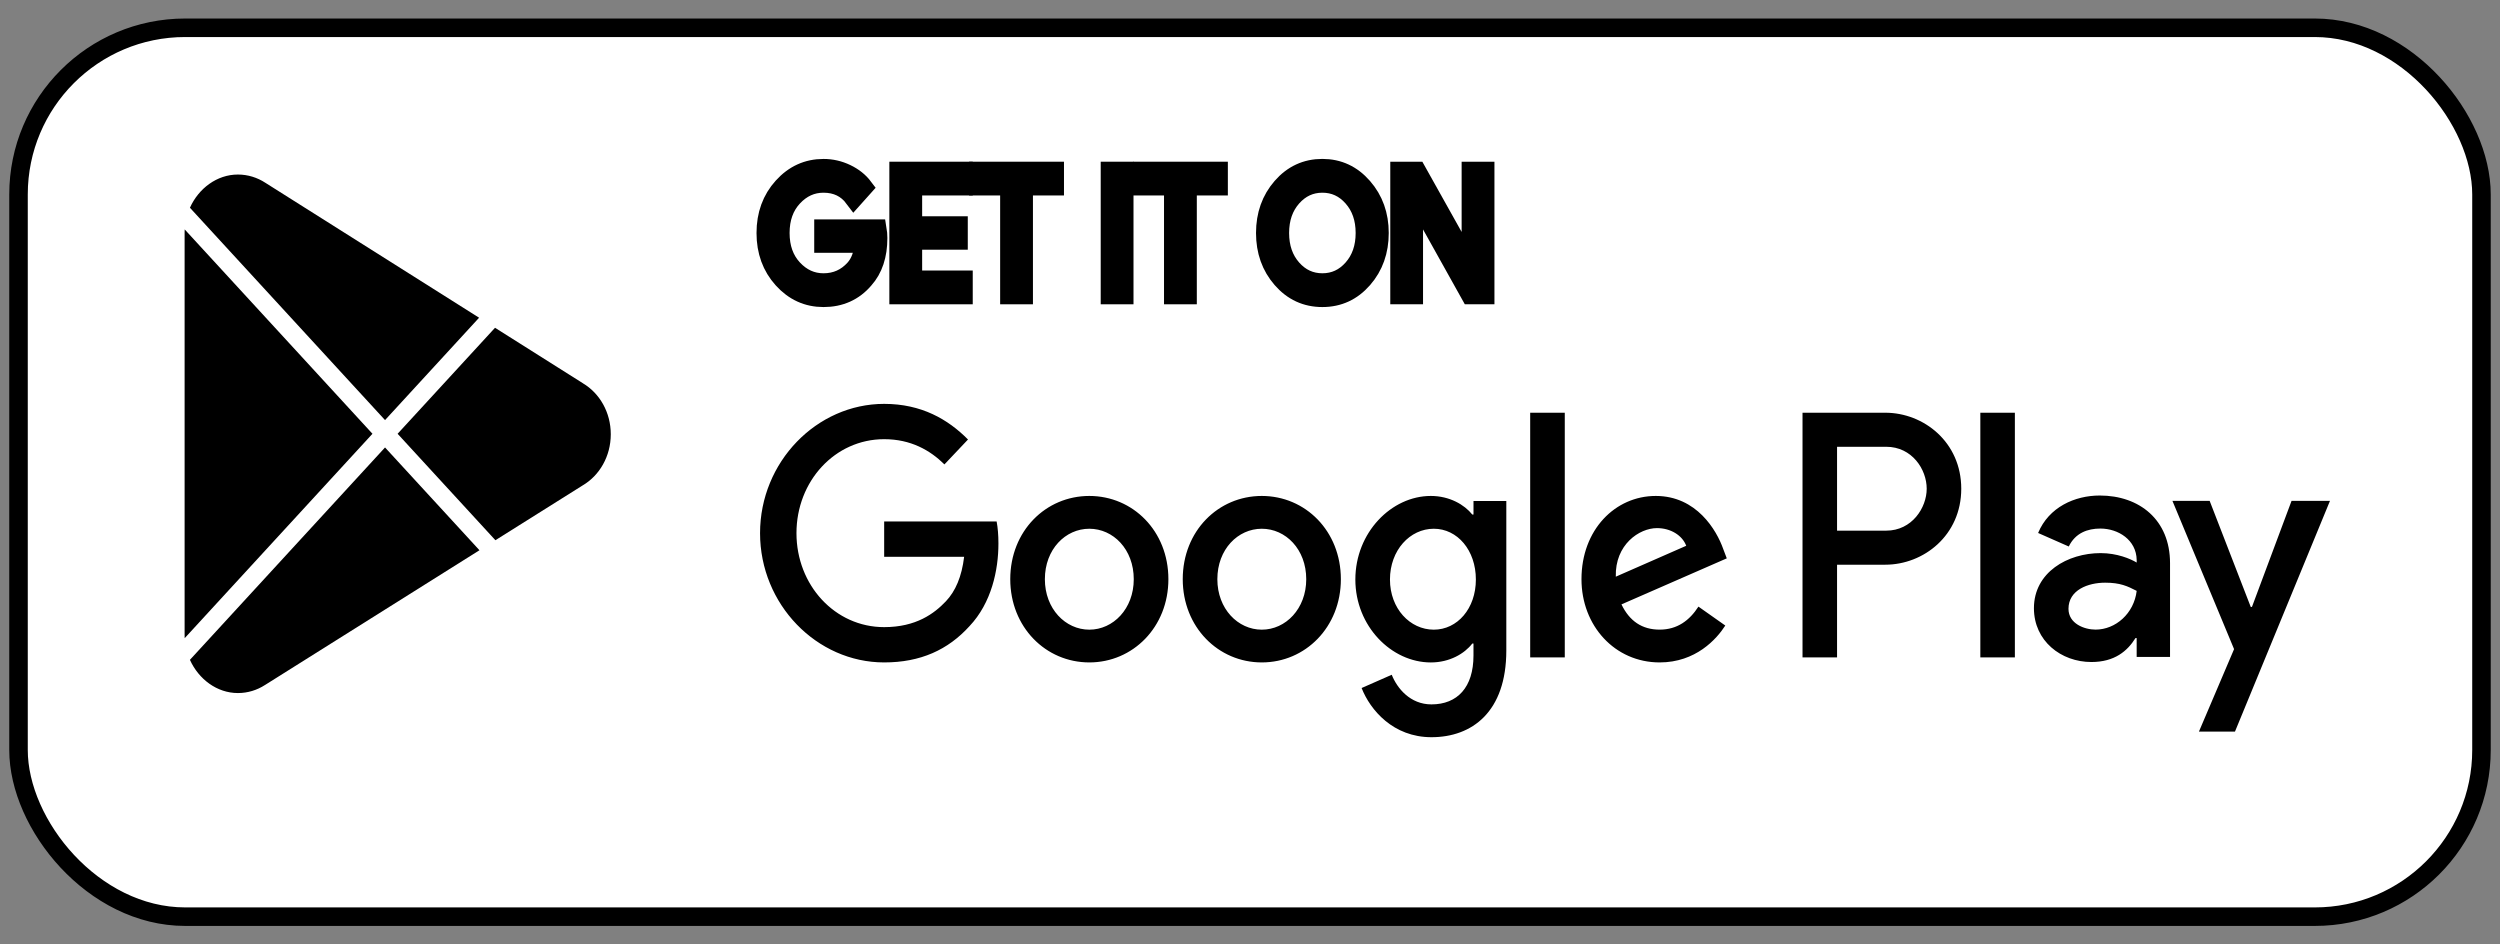
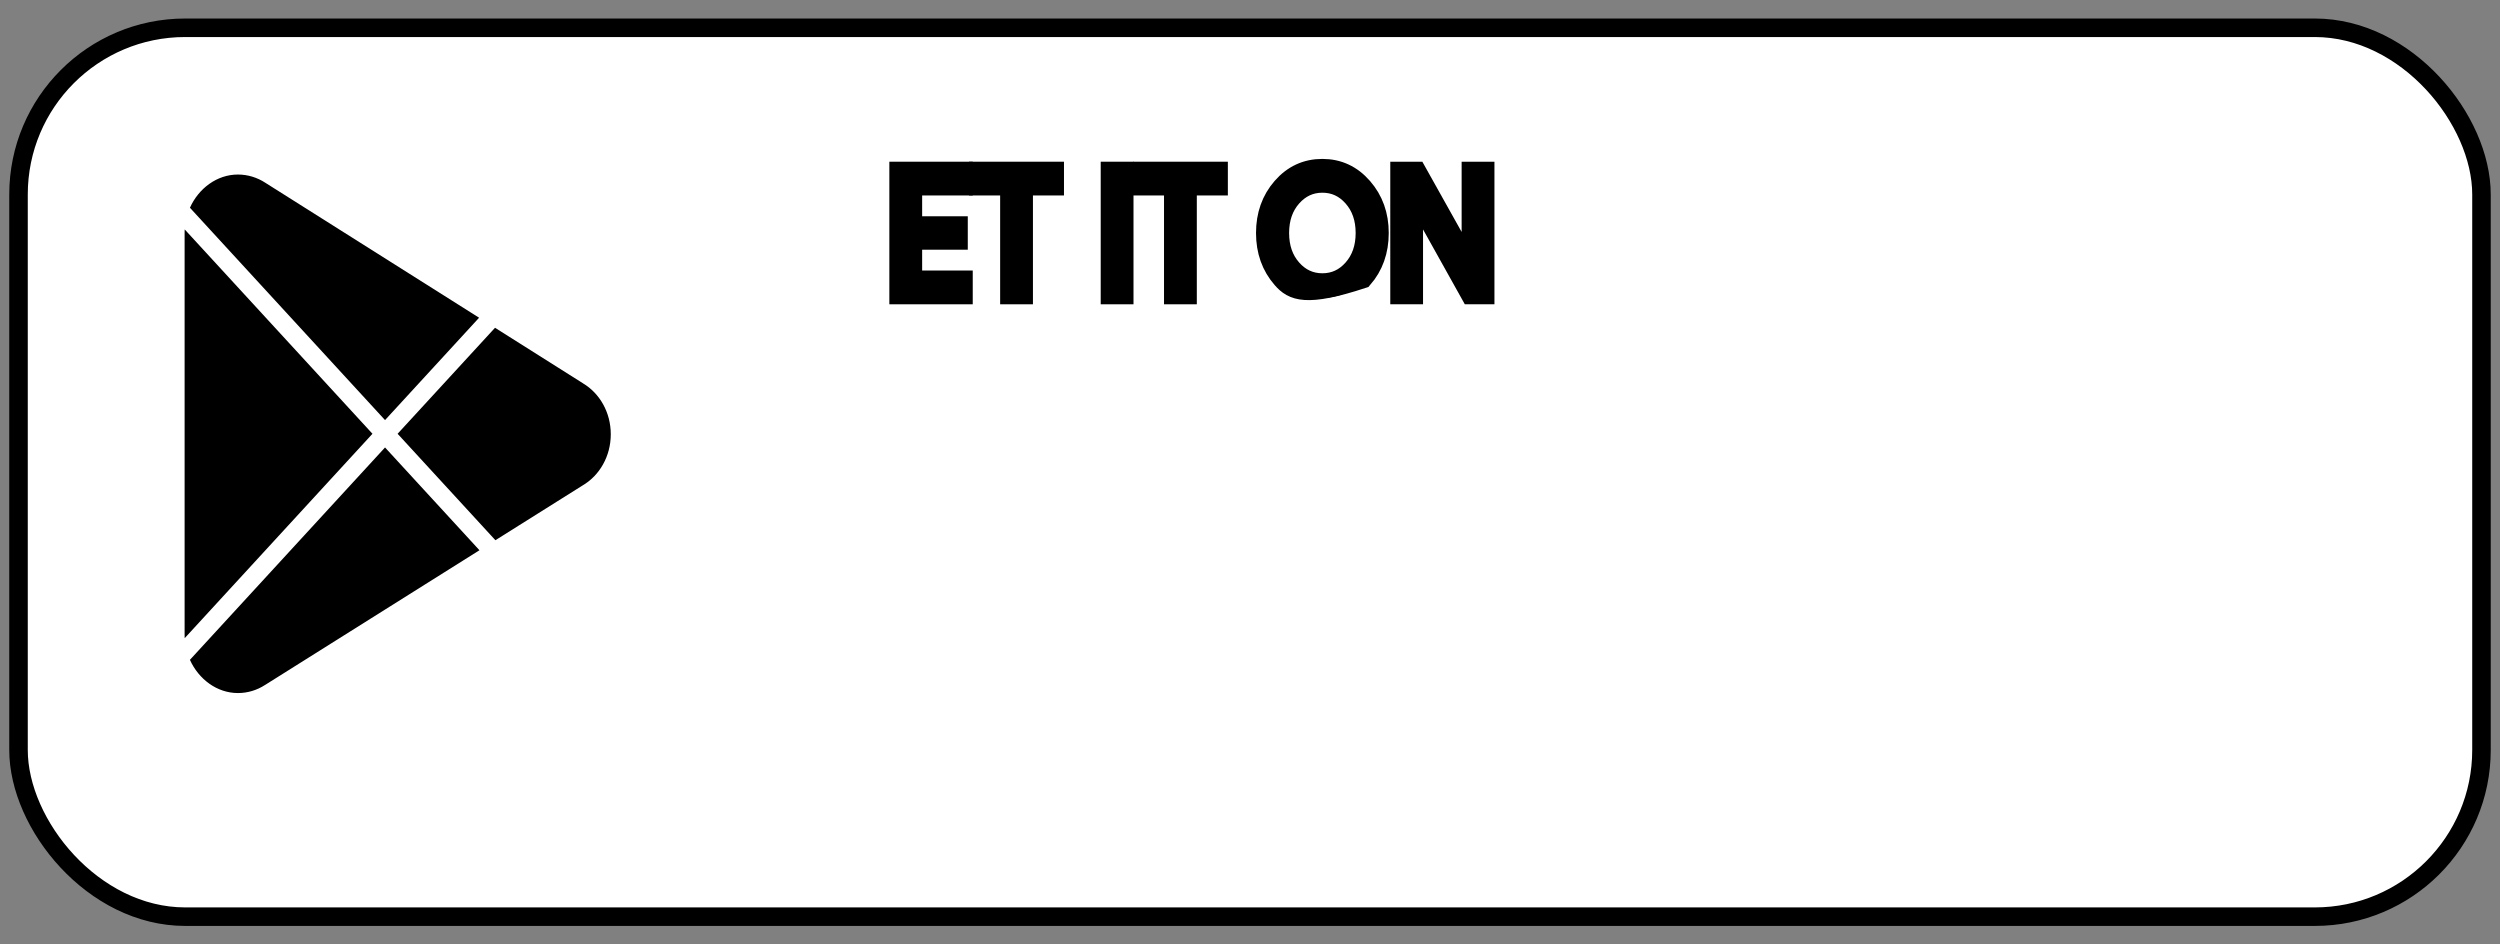
<svg xmlns="http://www.w3.org/2000/svg" width="135" height="51" viewBox="0 0 135 51" fill="none">
  <rect x="0" y="0" width="135" height="51" fill="#808080" stroke="none" />
  <rect x="1" y="1.5" width="133" height="48" rx="9" fill="white" />
  <rect x="1" y="1.5" width="133" height="48" rx="9" stroke="black" strokeWidth="2" />
-   <path d="M68.137 26.781C65.785 26.781 63.868 28.672 63.868 31.276C63.868 33.865 65.785 35.771 68.137 35.771C70.49 35.771 72.407 33.865 72.407 31.276C72.406 28.672 70.489 26.781 68.137 26.781ZM68.137 34.002C66.848 34.002 65.737 32.878 65.737 31.277C65.737 29.659 66.849 28.552 68.137 28.552C69.426 28.552 70.537 29.659 70.537 31.277C70.537 32.877 69.426 34.002 68.137 34.002ZM58.823 26.781C56.471 26.781 54.554 28.672 54.554 31.276C54.554 33.865 56.471 35.771 58.823 35.771C61.176 35.771 63.093 33.865 63.093 31.276C63.093 28.672 61.176 26.781 58.823 26.781ZM58.823 34.002C57.534 34.002 56.423 32.878 56.423 31.277C56.423 29.659 57.535 28.552 58.823 28.552C60.112 28.552 61.223 29.659 61.223 31.277C61.224 32.877 60.112 34.002 58.823 34.002ZM47.745 28.161V30.068H52.063C51.934 31.141 51.596 31.924 51.08 32.468C50.452 33.132 49.469 33.865 47.745 33.865C45.087 33.865 43.009 31.599 43.009 28.79C43.009 25.981 45.087 23.716 47.745 23.716C49.179 23.716 50.226 24.312 50.999 25.078L52.272 23.733C51.192 22.643 49.759 21.809 47.745 21.809C44.104 21.809 41.043 24.942 41.043 28.79C41.043 32.639 44.104 35.771 47.745 35.771C49.71 35.771 51.193 35.09 52.352 33.813C53.544 32.553 53.915 30.781 53.915 29.351C53.915 28.91 53.883 28.5 53.818 28.16H47.745V28.161ZM93.053 29.642C92.699 28.638 91.619 26.781 89.412 26.781C87.221 26.781 85.4 28.603 85.4 31.276C85.4 33.796 87.205 35.771 89.621 35.771C91.57 35.771 92.698 34.511 93.166 33.779L91.716 32.757C91.233 33.506 90.572 34 89.621 34C88.671 34 87.994 33.54 87.559 32.637L93.246 30.151L93.053 29.642ZM87.253 31.141C87.205 29.403 88.526 28.518 89.477 28.518C90.218 28.518 90.846 28.911 91.056 29.472L87.253 31.141ZM82.63 35.5H84.498V22.287H82.63V35.5ZM79.568 27.786H79.504C79.085 27.258 78.279 26.781 77.265 26.781C75.138 26.781 73.189 28.756 73.189 31.294C73.189 33.814 75.138 35.772 77.265 35.772C78.28 35.772 79.085 35.296 79.504 34.751H79.568V35.398C79.568 37.118 78.698 38.037 77.297 38.037C76.153 38.037 75.444 37.17 75.154 36.437L73.527 37.153C73.994 38.344 75.234 39.809 77.297 39.809C79.488 39.809 81.341 38.447 81.341 35.126V27.055H79.569V27.786H79.568ZM77.426 34.002C76.137 34.002 75.058 32.861 75.058 31.294C75.058 29.71 76.137 28.552 77.426 28.552C78.698 28.552 79.697 29.71 79.697 31.294C79.697 32.861 78.698 34.002 77.426 34.002ZM101.807 22.287H97.336V35.5H99.201V30.494H101.806C103.874 30.494 105.908 28.912 105.908 26.391C105.908 23.87 103.875 22.287 101.807 22.287ZM101.855 28.655H99.201V24.126H101.855C103.25 24.126 104.042 25.346 104.042 26.391C104.042 27.414 103.25 28.655 101.855 28.655ZM113.387 26.758C112.036 26.758 110.637 27.387 110.058 28.781L111.714 29.511C112.068 28.781 112.728 28.542 113.419 28.542C114.384 28.542 115.365 29.154 115.381 30.241V30.378C115.043 30.174 114.319 29.868 113.435 29.868C111.65 29.868 109.832 30.905 109.832 32.843C109.832 34.611 111.296 35.749 112.936 35.749C114.19 35.749 114.882 35.154 115.316 34.456H115.38V35.476H117.182V30.41C117.183 28.066 115.525 26.758 113.387 26.758ZM113.161 33.999C112.551 33.999 111.698 33.675 111.698 32.876C111.698 31.856 112.76 31.465 113.677 31.465C114.496 31.465 114.883 31.652 115.381 31.907C115.236 33.132 114.239 33.999 113.161 33.999ZM123.744 27.046L121.605 32.775H121.541L119.321 27.046H117.311L120.64 35.053L118.742 39.507H120.688L125.819 27.046H123.744ZM106.938 35.5H108.803V22.287H106.938V35.5Z" fill="black" />
-   <path d="M47.418 12.853C47.418 13.789 47.17 14.534 46.673 15.09C46.109 15.751 45.373 16.081 44.469 16.081C43.603 16.081 42.866 15.746 42.261 15.076C41.655 14.405 41.352 13.574 41.352 12.583C41.352 11.59 41.655 10.759 42.261 10.089C42.866 9.418 43.603 9.083 44.469 9.083C44.899 9.083 45.31 9.177 45.7 9.364C46.091 9.551 46.404 9.8 46.638 10.112L46.111 10.701C45.714 10.171 45.167 9.906 44.468 9.906C43.836 9.906 43.29 10.154 42.829 10.65C42.368 11.146 42.138 11.79 42.138 12.582C42.138 13.373 42.368 14.018 42.829 14.514C43.29 15.009 43.836 15.257 44.468 15.257C45.138 15.257 45.697 15.008 46.144 14.509C46.434 14.184 46.602 13.732 46.647 13.152H44.468V12.347H47.375C47.405 12.523 47.418 12.691 47.418 12.853Z" fill="black" />
-   <path d="M52.028 10.055H49.296V12.179H51.76V12.984H49.296V15.108H52.028V15.932H48.525V9.232H52.028V10.055Z" fill="black" />
  <path d="M55.279 15.932H54.508V10.055H52.831V9.232H56.955V10.055H55.279V15.932Z" fill="black" />
  <path d="M59.938 15.932V9.232H60.709V15.932H59.938Z" fill="black" />
  <path d="M64.128 15.932H63.357V10.055H61.681V9.232H65.804V10.055H64.128V15.932Z" fill="black" />
  <path d="M73.608 15.066C73.018 15.743 72.285 16.081 71.408 16.081C70.531 16.081 69.798 15.743 69.209 15.066C68.619 14.39 68.325 13.561 68.325 12.582C68.325 11.602 68.619 10.774 69.209 10.097C69.798 9.421 70.531 9.081 71.408 9.081C72.28 9.081 73.012 9.422 73.604 10.102C74.196 10.782 74.492 11.608 74.492 12.582C74.492 13.561 74.197 14.39 73.608 15.066ZM69.778 14.505C70.222 15.007 70.765 15.257 71.408 15.257C72.051 15.257 72.595 15.006 73.038 14.505C73.482 14.002 73.705 13.361 73.705 12.582C73.705 11.802 73.482 11.162 73.038 10.659C72.595 10.156 72.051 9.906 71.408 9.906C70.765 9.906 70.222 10.158 69.778 10.659C69.335 11.162 69.112 11.802 69.112 12.582C69.112 13.361 69.335 14.002 69.778 14.505Z" fill="black" />
  <path d="M75.575 15.932V9.232H76.513L79.428 14.443H79.462L79.428 13.152V9.232H80.2V15.932H79.394L76.344 10.467H76.311L76.344 11.758V15.932H75.575Z" fill="black" />
-   <path d="M47.418 12.853C47.418 13.789 47.17 14.534 46.673 15.09C46.109 15.751 45.373 16.081 44.469 16.081C43.603 16.081 42.866 15.746 42.261 15.076C41.655 14.405 41.352 13.574 41.352 12.583C41.352 11.59 41.655 10.759 42.261 10.089C42.866 9.418 43.603 9.083 44.469 9.083C44.899 9.083 45.31 9.177 45.7 9.364C46.091 9.551 46.404 9.8 46.638 10.112L46.111 10.701C45.714 10.171 45.167 9.906 44.468 9.906C43.836 9.906 43.29 10.154 42.829 10.65C42.368 11.146 42.138 11.79 42.138 12.582C42.138 13.373 42.368 14.018 42.829 14.514C43.29 15.009 43.836 15.257 44.468 15.257C45.138 15.257 45.697 15.008 46.144 14.509C46.434 14.184 46.602 13.732 46.647 13.152H44.468V12.347H47.375C47.405 12.523 47.418 12.691 47.418 12.853Z" stroke="black" strokeWidth="0.2" stroke-miterlimit="10" />
  <path d="M52.028 10.055H49.296V12.179H51.76V12.984H49.296V15.108H52.028V15.932H48.525V9.232H52.028V10.055Z" stroke="black" strokeWidth="0.2" stroke-miterlimit="10" />
  <path d="M55.279 15.932H54.508V10.055H52.831V9.232H56.955V10.055H55.279V15.932Z" stroke="black" strokeWidth="0.2" stroke-miterlimit="10" />
  <path d="M59.938 15.932V9.232H60.709V15.932H59.938Z" stroke="black" strokeWidth="0.2" stroke-miterlimit="10" />
  <path d="M64.128 15.932H63.357V10.055H61.681V9.232H65.804V10.055H64.128V15.932Z" stroke="black" strokeWidth="0.2" stroke-miterlimit="10" />
-   <path d="M73.608 15.066C73.018 15.743 72.285 16.081 71.408 16.081C70.531 16.081 69.798 15.743 69.209 15.066C68.619 14.39 68.325 13.561 68.325 12.582C68.325 11.602 68.619 10.774 69.209 10.097C69.798 9.421 70.531 9.081 71.408 9.081C72.28 9.081 73.012 9.422 73.604 10.102C74.196 10.782 74.492 11.608 74.492 12.582C74.492 13.561 74.197 14.39 73.608 15.066ZM69.778 14.505C70.222 15.007 70.765 15.257 71.408 15.257C72.051 15.257 72.595 15.006 73.038 14.505C73.482 14.002 73.705 13.361 73.705 12.582C73.705 11.802 73.482 11.162 73.038 10.659C72.595 10.156 72.051 9.906 71.408 9.906C70.765 9.906 70.222 10.158 69.778 10.659C69.335 11.162 69.112 11.802 69.112 12.582C69.112 13.361 69.335 14.002 69.778 14.505Z" stroke="black" strokeWidth="0.2" stroke-miterlimit="10" />
+   <path d="M73.608 15.066C70.531 16.081 69.798 15.743 69.209 15.066C68.619 14.39 68.325 13.561 68.325 12.582C68.325 11.602 68.619 10.774 69.209 10.097C69.798 9.421 70.531 9.081 71.408 9.081C72.28 9.081 73.012 9.422 73.604 10.102C74.196 10.782 74.492 11.608 74.492 12.582C74.492 13.561 74.197 14.39 73.608 15.066ZM69.778 14.505C70.222 15.007 70.765 15.257 71.408 15.257C72.051 15.257 72.595 15.006 73.038 14.505C73.482 14.002 73.705 13.361 73.705 12.582C73.705 11.802 73.482 11.162 73.038 10.659C72.595 10.156 72.051 9.906 71.408 9.906C70.765 9.906 70.222 10.158 69.778 10.659C69.335 11.162 69.112 11.802 69.112 12.582C69.112 13.361 69.335 14.002 69.778 14.505Z" stroke="black" strokeWidth="0.2" stroke-miterlimit="10" />
  <path d="M75.575 15.932V9.232H76.513L79.428 14.443H79.462L79.428 13.152V9.232H80.2V15.932H79.394L76.344 10.467H76.311L76.344 11.758V15.932H75.575Z" stroke="black" strokeWidth="0.2" stroke-miterlimit="10" />
  <path fillRule="evenodd" clipRule="evenodd" d="M12.846 9.425C13.389 9.425 13.897 9.588 14.332 9.872L25.871 17.157L20.792 22.685L10.367 11.339L10.256 11.219C10.725 10.174 11.717 9.425 12.846 9.425ZM9.973 12.388C9.97 12.444 9.969 12.5 9.969 12.556V34.293C9.969 34.349 9.97 34.405 9.973 34.461L20.113 23.424L9.973 12.388ZM10.256 35.631C10.726 36.675 11.717 37.425 12.846 37.425C13.377 37.425 13.877 37.268 14.305 36.993L14.339 36.972L25.891 29.713L20.792 24.163L10.367 35.51L10.256 35.631ZM26.752 29.172L31.467 26.21C32.37 25.68 32.982 24.644 32.982 23.45C32.982 22.264 32.378 21.234 31.484 20.702L31.474 20.694L26.731 17.7L21.471 23.424L26.752 29.172Z" fill="black" />
</svg>